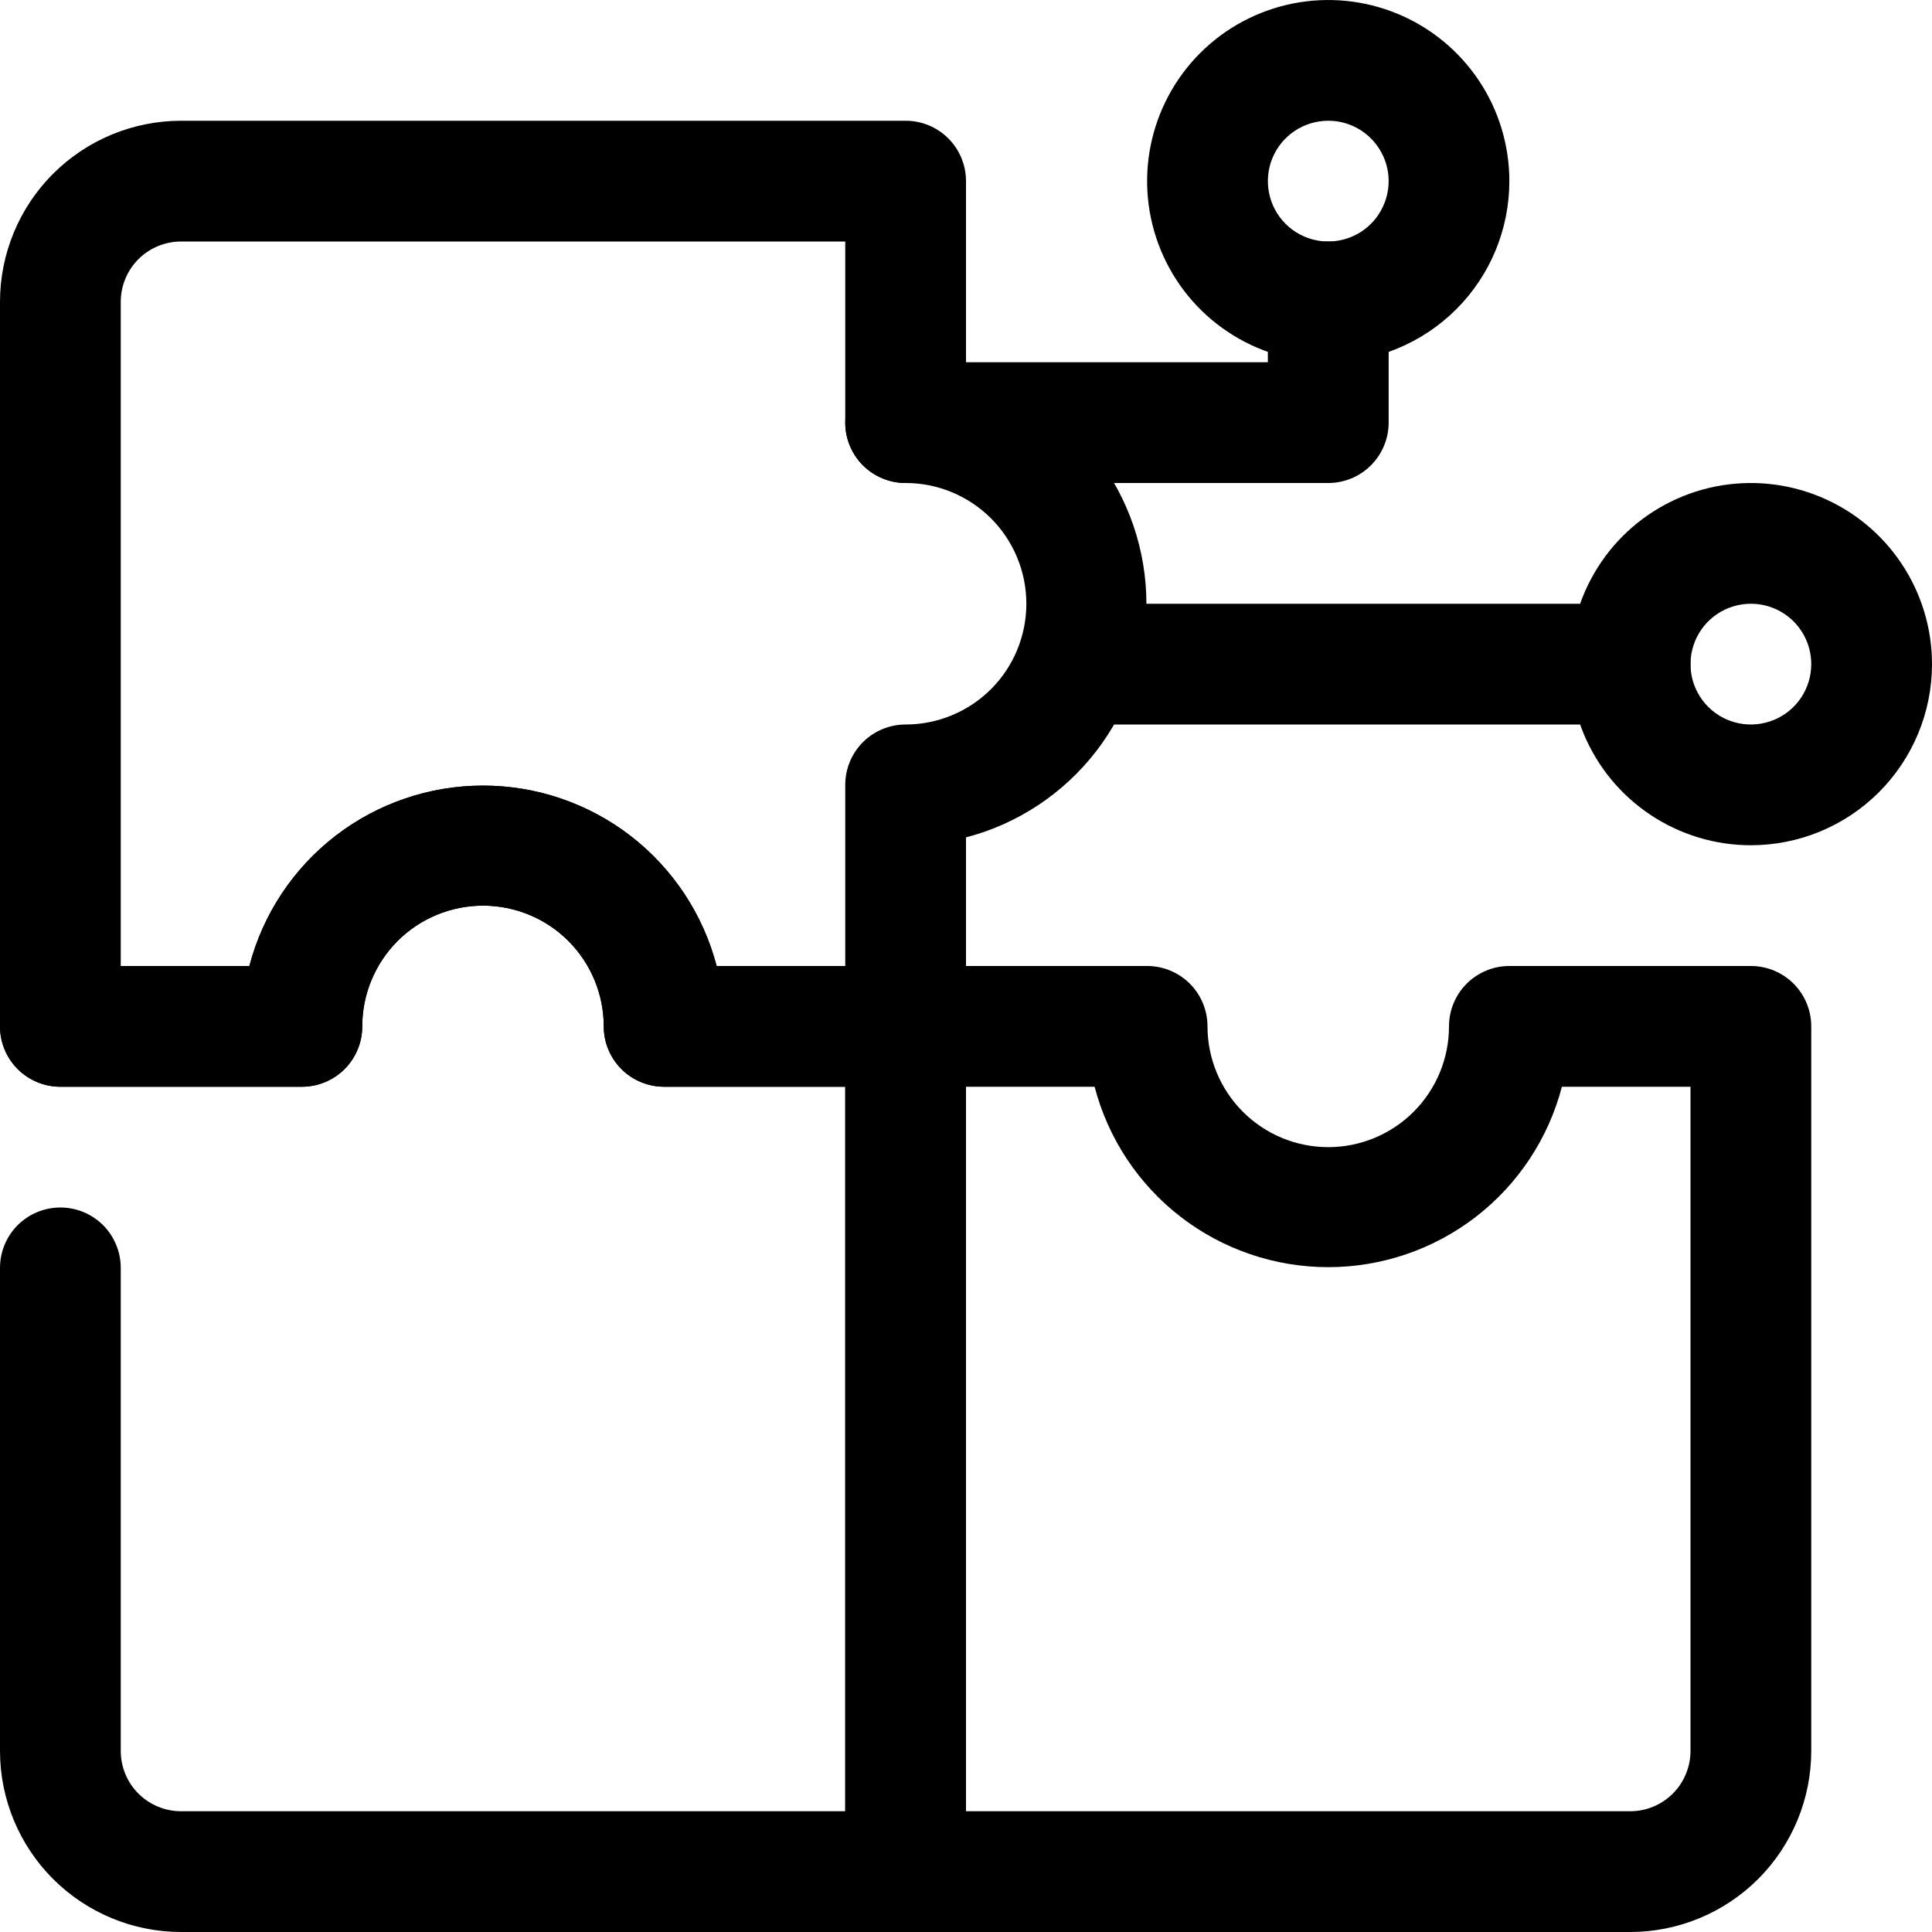
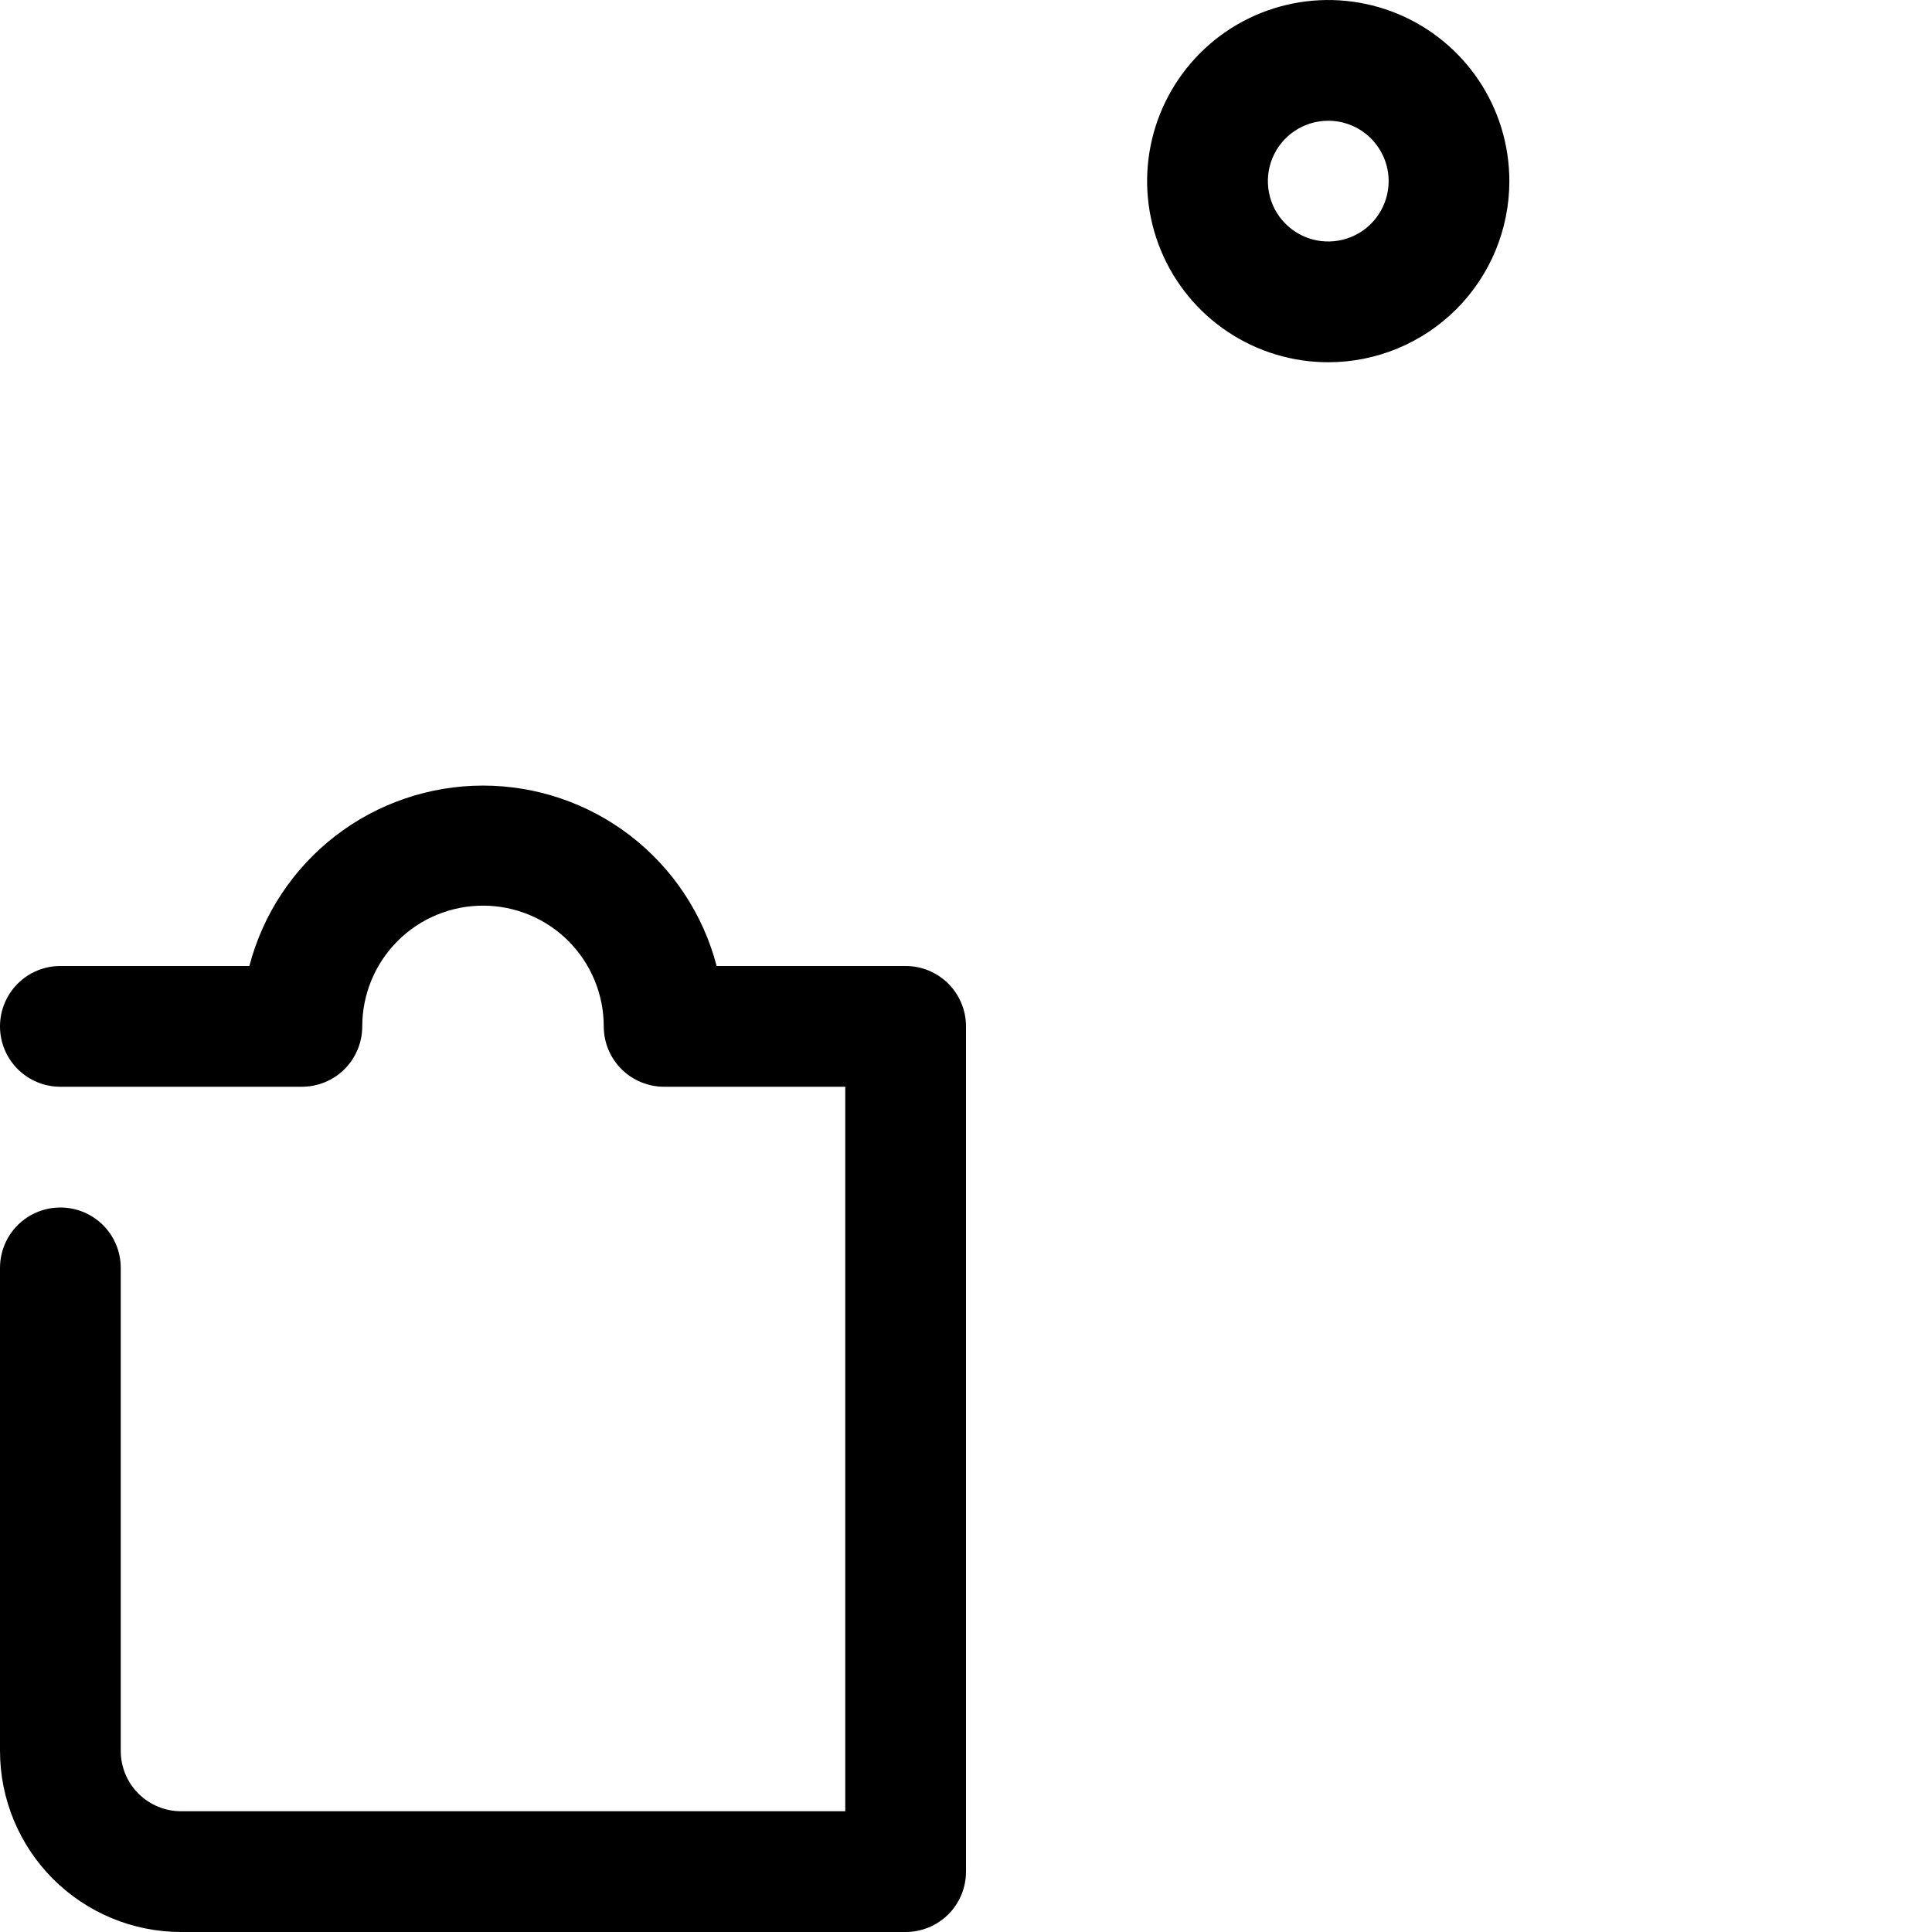
<svg xmlns="http://www.w3.org/2000/svg" width="42" height="42" viewBox="0 0 42 42" fill="none">
-   <path d="M28.875 10.5H19.688C19.339 10.5 19.006 10.362 18.759 10.116C18.513 9.869 18.375 9.536 18.375 9.188C18.375 8.839 18.513 8.506 18.759 8.259C19.006 8.013 19.339 7.875 19.688 7.875H27.562V6.562C27.562 6.214 27.701 5.881 27.947 5.634C28.193 5.388 28.527 5.25 28.875 5.25C29.223 5.25 29.557 5.388 29.803 5.634C30.049 5.881 30.188 6.214 30.188 6.562V9.188C30.188 9.536 30.049 9.869 29.803 10.116C29.557 10.362 29.223 10.5 28.875 10.5ZM38.062 18.375C37.284 18.375 36.523 18.144 35.875 17.711C35.227 17.279 34.723 16.664 34.425 15.944C34.127 15.225 34.049 14.433 34.201 13.669C34.353 12.905 34.728 12.204 35.278 11.653C35.829 11.103 36.531 10.728 37.294 10.576C38.058 10.424 38.85 10.502 39.569 10.8C40.289 11.098 40.904 11.602 41.336 12.25C41.769 12.898 42 13.659 42 14.438C42 15.482 41.585 16.483 40.847 17.222C40.108 17.96 39.107 18.375 38.062 18.375ZM38.062 13.125C37.803 13.125 37.549 13.202 37.333 13.346C37.117 13.49 36.949 13.695 36.85 13.935C36.751 14.175 36.725 14.439 36.775 14.694C36.826 14.948 36.951 15.182 37.134 15.366C37.318 15.549 37.552 15.674 37.806 15.725C38.061 15.775 38.325 15.749 38.565 15.65C38.805 15.551 39.01 15.383 39.154 15.167C39.298 14.951 39.375 14.697 39.375 14.438C39.375 14.089 39.237 13.756 38.991 13.509C38.744 13.263 38.411 13.125 38.062 13.125Z" fill="black" />
-   <path d="M35.438 15.75H23.625C23.277 15.75 22.943 15.612 22.697 15.366C22.451 15.119 22.312 14.786 22.312 14.438C22.312 14.089 22.451 13.756 22.697 13.509C22.943 13.263 23.277 13.125 23.625 13.125H35.438C35.786 13.125 36.119 13.263 36.366 13.509C36.612 13.756 36.75 14.089 36.75 14.438C36.75 14.786 36.612 15.119 36.366 15.366C36.119 15.612 35.786 15.75 35.438 15.75Z" fill="black" />
  <path d="M19.688 42H3.938C2.893 42 1.892 41.585 1.153 40.847C0.415 40.108 0 39.107 0 38.063L0 27.563C0 27.215 0.138 26.881 0.384 26.634C0.631 26.388 0.964 26.25 1.312 26.25C1.661 26.25 1.994 26.388 2.241 26.634C2.487 26.881 2.625 27.215 2.625 27.563V38.063C2.625 38.411 2.763 38.745 3.009 38.991C3.256 39.237 3.589 39.375 3.938 39.375H18.375V23.625H14.438C14.089 23.625 13.756 23.487 13.509 23.241C13.263 22.994 13.125 22.661 13.125 22.313C13.125 21.616 12.848 20.949 12.356 20.456C11.864 19.964 11.196 19.688 10.5 19.688C9.804 19.688 9.136 19.964 8.644 20.456C8.152 20.949 7.875 21.616 7.875 22.313C7.875 22.661 7.737 22.994 7.491 23.241C7.244 23.487 6.911 23.625 6.562 23.625H1.312C0.964 23.625 0.631 23.487 0.384 23.241C0.138 22.994 0 22.661 0 22.313C0 21.965 0.138 21.631 0.384 21.384C0.631 21.138 0.964 21 1.312 21H5.421C5.714 19.877 6.372 18.882 7.291 18.172C8.21 17.463 9.339 17.078 10.5 17.078C11.661 17.078 12.79 17.463 13.709 18.172C14.628 18.882 15.286 19.877 15.579 21H19.688C20.036 21 20.369 21.138 20.616 21.384C20.862 21.631 21 21.965 21 22.313V40.688C21 41.036 20.862 41.37 20.616 41.616C20.369 41.862 20.036 42 19.688 42Z" fill="black" />
-   <path d="M35.438 42H19.688C19.339 42 19.006 41.862 18.759 41.616C18.513 41.369 18.375 41.036 18.375 40.688V22.312C18.375 21.964 18.513 21.631 18.759 21.384C19.006 21.138 19.339 21 19.688 21H24.938C25.286 21 25.619 21.138 25.866 21.384C26.112 21.631 26.25 21.964 26.25 22.312C26.25 23.009 26.527 23.676 27.019 24.169C27.511 24.661 28.179 24.938 28.875 24.938C29.571 24.938 30.239 24.661 30.731 24.169C31.223 23.676 31.5 23.009 31.5 22.312C31.5 21.964 31.638 21.631 31.884 21.384C32.131 21.138 32.464 21 32.812 21H38.062C38.411 21 38.744 21.138 38.991 21.384C39.237 21.631 39.375 21.964 39.375 22.312V38.062C39.375 39.107 38.96 40.108 38.222 40.847C37.483 41.585 36.482 42 35.438 42ZM21 39.375H35.438C35.786 39.375 36.119 39.237 36.366 38.991C36.612 38.744 36.75 38.411 36.75 38.062V23.625H33.954C33.661 24.748 33.003 25.743 32.084 26.453C31.165 27.162 30.036 27.547 28.875 27.547C27.714 27.547 26.585 27.162 25.666 26.453C24.747 25.743 24.089 24.748 23.796 23.625H21V39.375Z" fill="black" />
  <path d="M28.875 7.875C28.096 7.875 27.335 7.644 26.687 7.211C26.04 6.779 25.535 6.164 25.237 5.444C24.939 4.725 24.861 3.933 25.013 3.169C25.165 2.406 25.54 1.704 26.091 1.153C26.641 0.603 27.343 0.228 28.107 0.076C28.871 -0.076 29.662 0.002 30.382 0.3C31.101 0.598 31.716 1.102 32.149 1.75C32.582 2.397 32.812 3.159 32.812 3.938C32.812 4.982 32.398 5.983 31.659 6.722C30.921 7.46 29.919 7.875 28.875 7.875ZM28.875 2.625C28.615 2.625 28.362 2.702 28.146 2.846C27.93 2.99 27.762 3.195 27.662 3.435C27.563 3.675 27.537 3.939 27.588 4.194C27.638 4.448 27.763 4.682 27.947 4.866C28.131 5.049 28.364 5.174 28.619 5.225C28.873 5.275 29.137 5.249 29.377 5.15C29.617 5.051 29.822 4.883 29.966 4.667C30.11 4.451 30.188 4.197 30.188 3.938C30.188 3.589 30.049 3.256 29.803 3.009C29.557 2.763 29.223 2.625 28.875 2.625Z" fill="black" />
-   <path d="M19.688 23.625H14.438C14.089 23.625 13.756 23.487 13.509 23.241C13.263 22.994 13.125 22.661 13.125 22.312C13.125 21.616 12.848 20.949 12.356 20.456C11.864 19.964 11.196 19.688 10.5 19.688C9.804 19.688 9.136 19.964 8.644 20.456C8.152 20.949 7.875 21.616 7.875 22.312C7.875 22.661 7.737 22.994 7.491 23.241C7.244 23.487 6.911 23.625 6.562 23.625H1.312C0.964 23.625 0.631 23.487 0.384 23.241C0.138 22.994 0 22.661 0 22.312V6.562C0 5.518 0.415 4.517 1.153 3.778C1.892 3.04 2.893 2.625 3.938 2.625H19.688C20.036 2.625 20.369 2.763 20.616 3.009C20.862 3.256 21 3.589 21 3.938V8.046C22.123 8.339 23.118 8.997 23.828 9.916C24.537 10.835 24.922 11.964 24.922 13.125C24.922 14.286 24.537 15.415 23.828 16.334C23.118 17.253 22.123 17.911 21 18.204V22.312C21 22.661 20.862 22.994 20.616 23.241C20.369 23.487 20.036 23.625 19.688 23.625ZM15.579 21H18.375V17.062C18.375 16.714 18.513 16.381 18.759 16.134C19.006 15.888 19.339 15.75 19.688 15.75C20.384 15.75 21.051 15.473 21.544 14.981C22.036 14.489 22.312 13.821 22.312 13.125C22.312 12.429 22.036 11.761 21.544 11.269C21.051 10.777 20.384 10.5 19.688 10.5C19.339 10.5 19.006 10.362 18.759 10.116C18.513 9.869 18.375 9.536 18.375 9.188V5.25H3.938C3.589 5.25 3.256 5.388 3.009 5.634C2.763 5.881 2.625 6.214 2.625 6.562V21H5.421C5.714 19.877 6.372 18.882 7.291 18.172C8.21 17.463 9.339 17.078 10.5 17.078C11.661 17.078 12.79 17.463 13.709 18.172C14.628 18.882 15.286 19.877 15.579 21Z" fill="black" />
</svg>